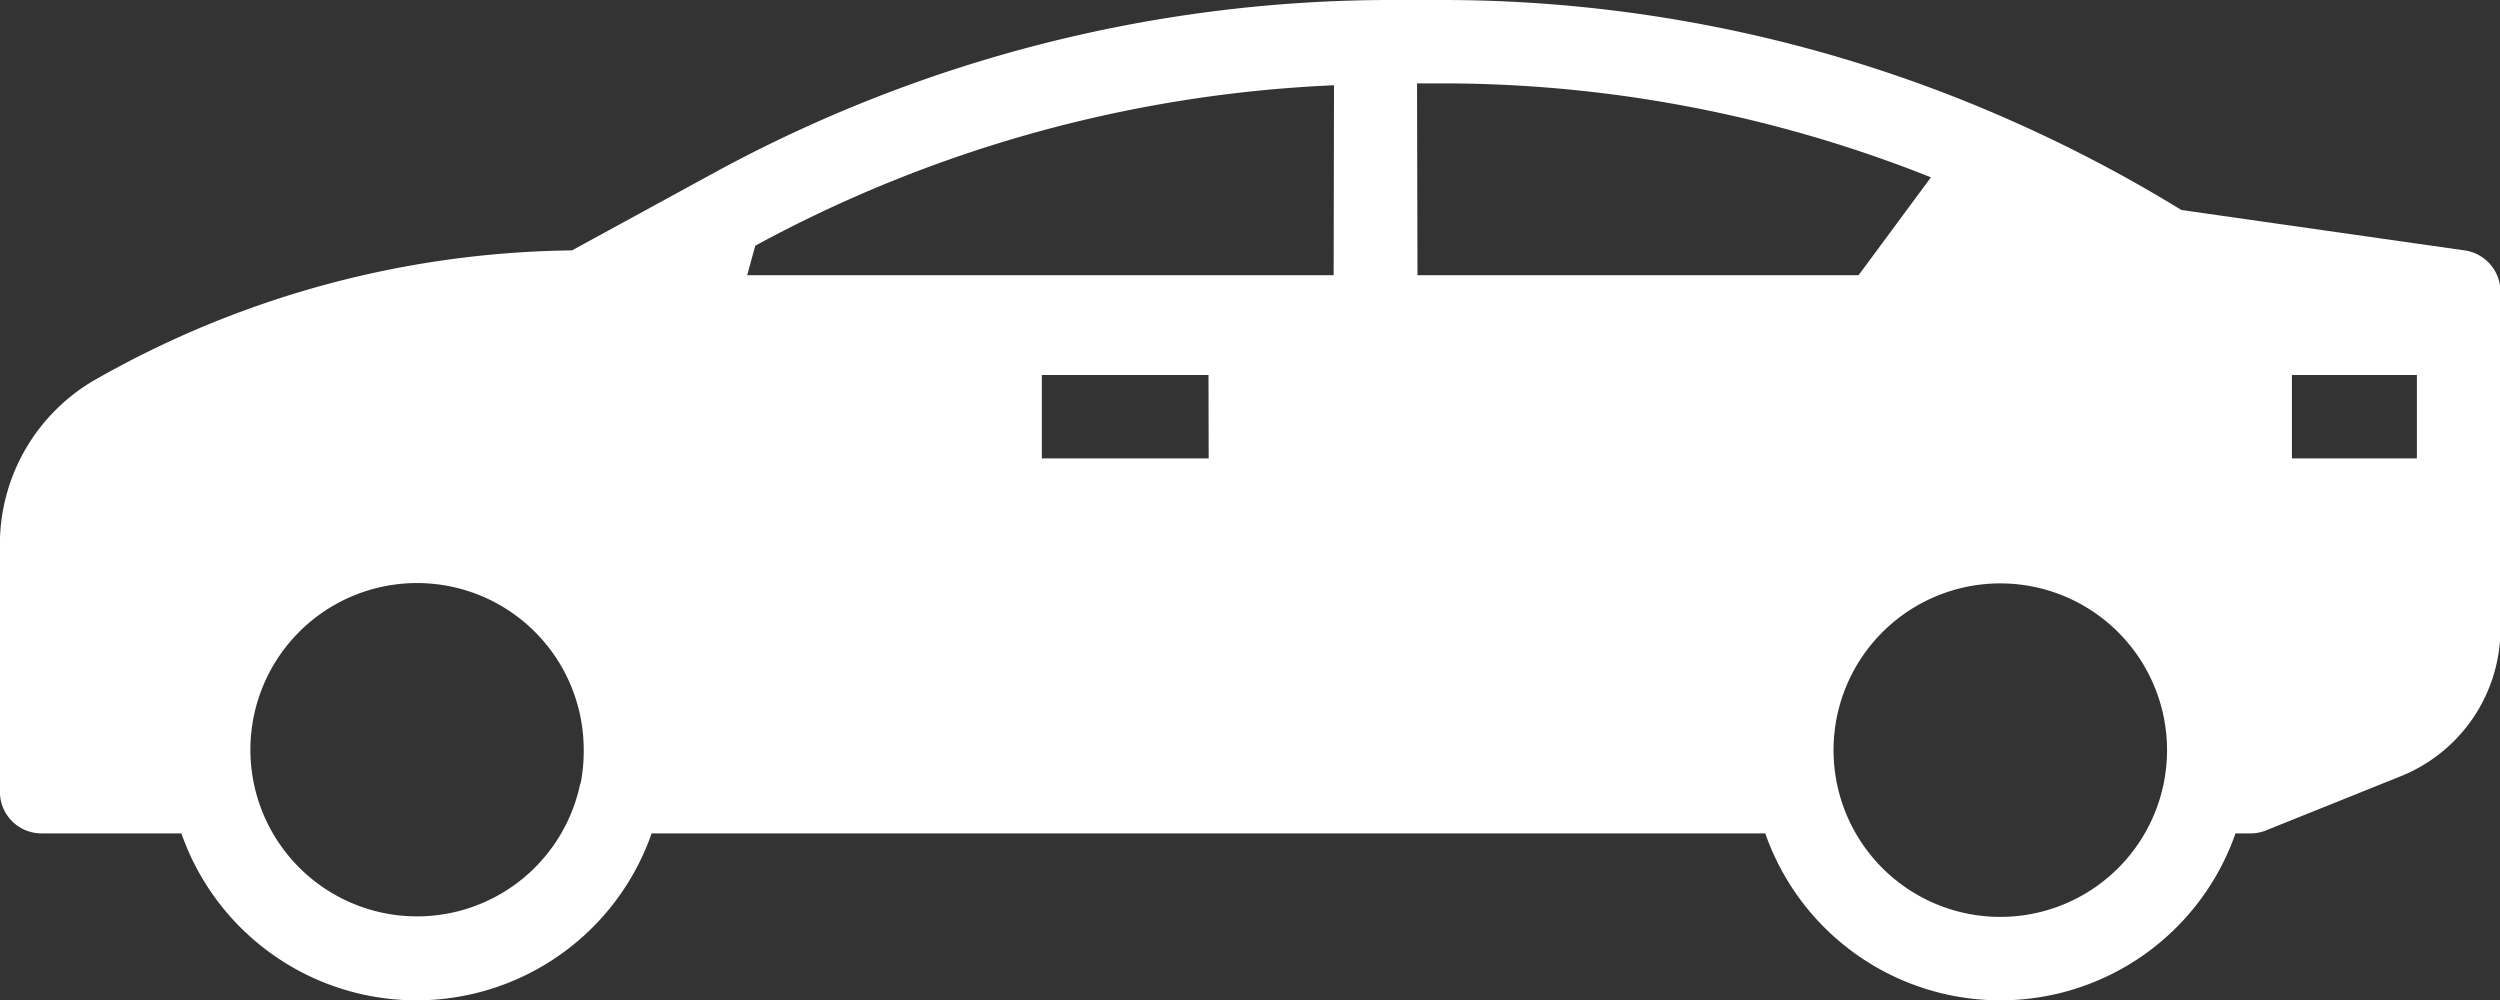
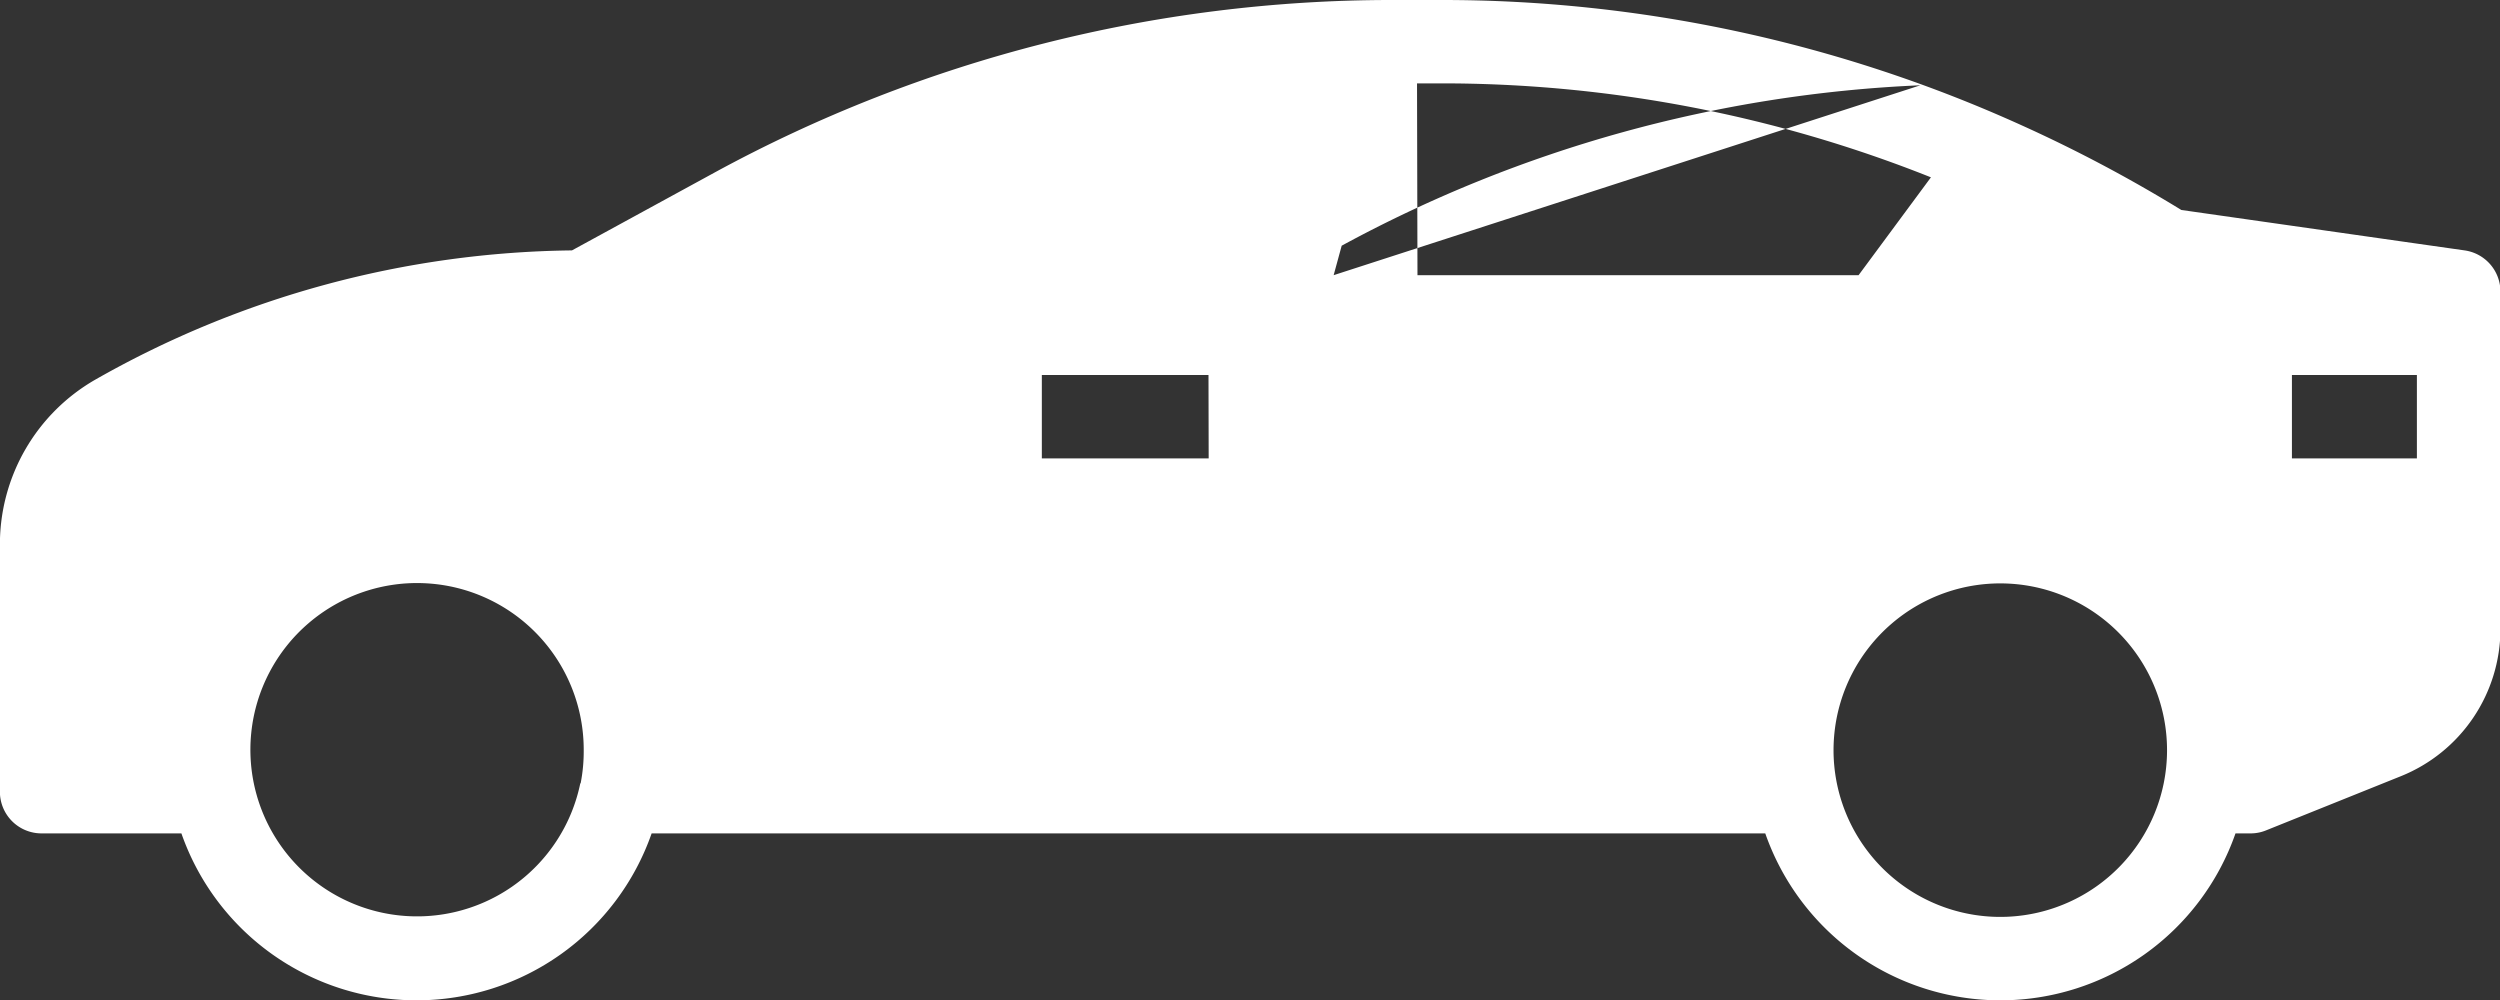
<svg xmlns="http://www.w3.org/2000/svg" width="27.646" height="11.059" viewBox="0 0 27.646 11.059">
  <rect x="0" y="0" width="27.646" height="11.059" fill="#333333" stroke="none" />
-   <path id="Trazado_7361" data-name="Trazado 7361" d="M1776.734,1029.92l-.527-.075-2.606-.372a15.816,15.816,0,0,0-1.774-.94,15.514,15.514,0,0,0-6.42-1.382h-.545a15.661,15.661,0,0,0-7.479,1.907l-1.579.862a10.892,10.892,0,0,0-5.269,1.428,2.1,2.1,0,0,0-1.057,1.822v2.736a.46.46,0,0,0,.46.461h1.547a2.754,2.754,0,0,0,5.2,0H1769a2.754,2.754,0,0,0,5.2,0h.166a.453.453,0,0,0,.171-.033l1.493-.6a1.757,1.757,0,0,0,1.1-1.626v-3.735A.461.461,0,0,0,1776.734,1029.92Zm-13.889,2.3H1761v-.922h1.843Zm-6.949,3.594a1.843,1.843,0,1,1,.038-.368A1.843,1.843,0,0,1,1755.9,1035.813Zm8.331-5.62h-6.485l.089-.326a14.726,14.726,0,0,1,6.4-1.774Zm.922-2.121h.261a14.59,14.59,0,0,1,5.422,1.039l-.8,1.082h-4.878Zm8.257,7.741a1.844,1.844,0,1,1,.037-.368,1.843,1.843,0,0,1-.037.368Zm2.8-3.594h-1.382v-.922h1.382Z" transform="translate(-1749.479 -1027.151)" fill="#fff" />
+   <path id="Trazado_7361" data-name="Trazado 7361" d="M1776.734,1029.92l-.527-.075-2.606-.372a15.816,15.816,0,0,0-1.774-.94,15.514,15.514,0,0,0-6.42-1.382h-.545a15.661,15.661,0,0,0-7.479,1.907l-1.579.862a10.892,10.892,0,0,0-5.269,1.428,2.1,2.1,0,0,0-1.057,1.822v2.736a.46.46,0,0,0,.46.461h1.547a2.754,2.754,0,0,0,5.2,0H1769a2.754,2.754,0,0,0,5.2,0h.166a.453.453,0,0,0,.171-.033l1.493-.6a1.757,1.757,0,0,0,1.1-1.626v-3.735A.461.461,0,0,0,1776.734,1029.92Zm-13.889,2.3H1761v-.922h1.843Zm-6.949,3.594a1.843,1.843,0,1,1,.038-.368A1.843,1.843,0,0,1,1755.9,1035.813Zm8.331-5.62l.089-.326a14.726,14.726,0,0,1,6.4-1.774Zm.922-2.121h.261a14.59,14.59,0,0,1,5.422,1.039l-.8,1.082h-4.878Zm8.257,7.741a1.844,1.844,0,1,1,.037-.368,1.843,1.843,0,0,1-.037.368Zm2.8-3.594h-1.382v-.922h1.382Z" transform="translate(-1749.479 -1027.151)" fill="#fff" />
</svg>